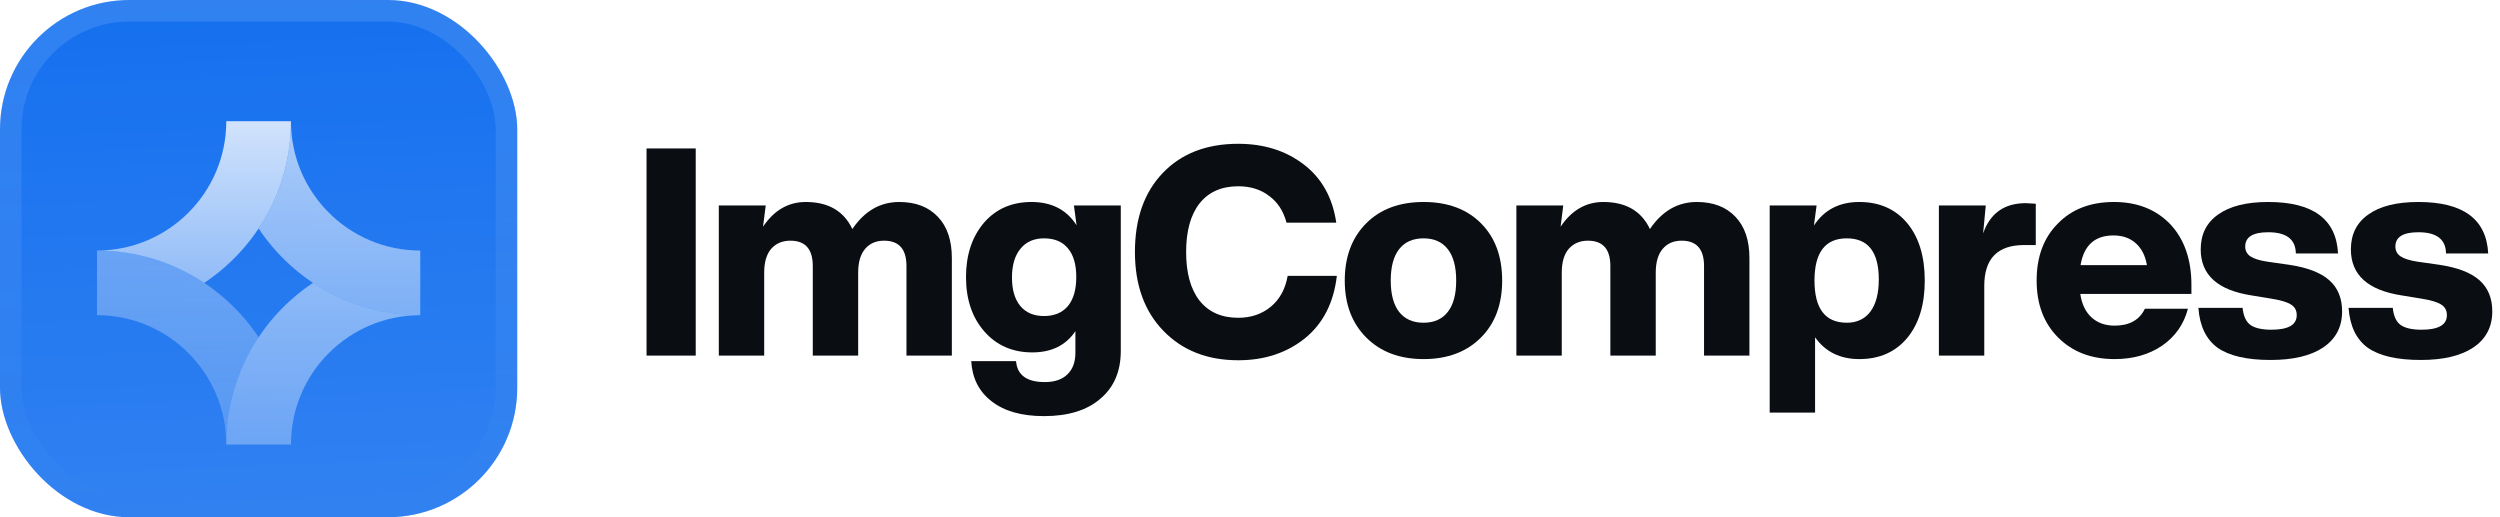
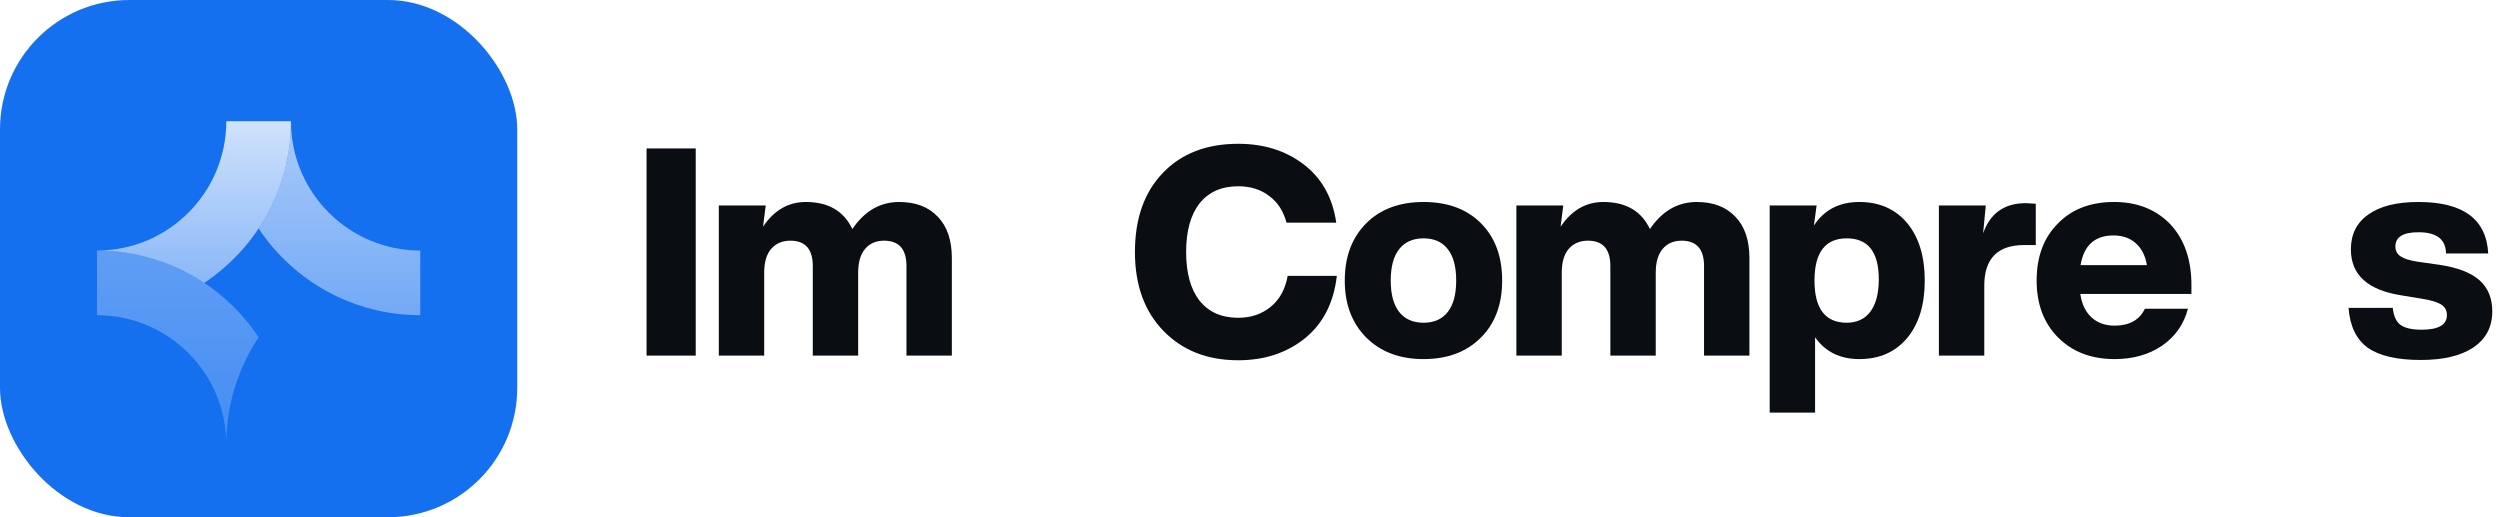
<svg xmlns="http://www.w3.org/2000/svg" width="232" height="48" viewBox="0 0 232 48" fill="none">
  <g filter="url(#filter0_iii_3046_38769)">
    <g clip-path="url(#clip0_3046_38769)">
      <rect width="48" height="48" rx="12" fill="#1570EF" />
-       <rect width="48" height="48" fill="url(#paint0_linear_3046_38769)" />
      <g filter="url(#filter1_d_3046_38769)">
        <path d="M21 9C21 15.627 15.627 21 9 21C12.68 21 16.102 22.105 18.953 24C23.803 20.775 27 15.261 27 9H21Z" fill="url(#paint1_linear_3046_38769)" />
        <path opacity="0.8" d="M39 21C32.373 21 27 15.627 27 9C27 12.68 25.895 16.102 24 18.953C27.225 23.803 32.739 27 39 27V21Z" fill="url(#paint2_linear_3046_38769)" />
-         <path opacity="0.6" d="M27 39C27 32.373 32.373 27 39 27C35.32 27 31.898 25.895 29.047 24C24.197 27.225 21 32.739 21 39H27Z" fill="url(#paint3_linear_3046_38769)" />
        <path opacity="0.4" d="M9 27C15.627 27 21 32.373 21 39C21 35.32 22.105 31.898 24 29.047C20.775 24.197 15.261 21 9 21L9 27Z" fill="url(#paint4_linear_3046_38769)" />
      </g>
    </g>
-     <rect x="1" y="1" width="46" height="46" rx="11" stroke="url(#paint5_linear_3046_38769)" stroke-width="2" />
  </g>
  <path d="M64.563 33H60V13.776H64.563V33Z" fill="#0A0D12" />
  <path d="M83.445 18.744C84.975 18.744 86.172 19.203 87.036 20.121C87.9 21.021 88.332 22.299 88.332 23.955V33H84.12V24.684C84.12 23.118 83.427 22.335 82.041 22.335C81.303 22.335 80.718 22.587 80.286 23.091C79.854 23.595 79.638 24.333 79.638 25.305V33H75.426V24.684C75.426 23.118 74.733 22.335 73.347 22.335C72.609 22.335 72.015 22.587 71.565 23.091C71.133 23.595 70.917 24.333 70.917 25.305V33H66.705V19.068H71.06L70.809 21.039C71.835 19.509 73.158 18.744 74.778 18.744C76.866 18.744 78.306 19.581 79.098 21.255C80.232 19.581 81.681 18.744 83.445 18.744Z" fill="#0A0D12" />
-   <path d="M99.905 20.904L99.66 19.068H104.009V32.568C104.009 34.458 103.379 35.934 102.119 36.996C100.877 38.076 99.131 38.616 96.881 38.616C94.811 38.616 93.191 38.157 92.021 37.239C90.851 36.339 90.221 35.097 90.131 33.513H94.289C94.397 34.809 95.288 35.457 96.962 35.457C97.88 35.457 98.582 35.214 99.068 34.728C99.554 34.26 99.797 33.594 99.797 32.73V30.732C98.915 32.046 97.583 32.703 95.801 32.703C93.965 32.703 92.48 32.055 91.346 30.759C90.212 29.463 89.645 27.78 89.645 25.71C89.645 23.658 90.203 21.975 91.319 20.661C92.435 19.383 93.902 18.744 95.72 18.744C97.592 18.744 98.987 19.464 99.905 20.904ZM96.881 29.328C97.835 29.328 98.573 29.022 99.095 28.41C99.617 27.78 99.878 26.88 99.878 25.71C99.878 24.54 99.617 23.649 99.095 23.037C98.591 22.425 97.853 22.119 96.881 22.119C95.945 22.119 95.216 22.443 94.694 23.091C94.172 23.721 93.911 24.612 93.911 25.764C93.911 26.898 94.172 27.78 94.694 28.41C95.216 29.022 95.945 29.328 96.881 29.328Z" fill="#0A0D12" />
  <path d="M114.906 33.432C112.044 33.432 109.731 32.523 107.967 30.705C106.203 28.887 105.321 26.448 105.321 23.388C105.321 20.292 106.185 17.844 107.913 16.044C109.641 14.244 111.972 13.344 114.906 13.344C117.282 13.344 119.298 13.974 120.954 15.234C122.646 16.512 123.663 18.321 124.005 20.661H119.388C119.1 19.581 118.56 18.753 117.768 18.177C116.994 17.583 116.04 17.286 114.906 17.286C113.358 17.286 112.161 17.817 111.315 18.879C110.487 19.941 110.073 21.444 110.073 23.388C110.073 25.332 110.487 26.835 111.315 27.897C112.161 28.959 113.358 29.49 114.906 29.49C116.094 29.49 117.102 29.148 117.93 28.464C118.758 27.78 119.28 26.826 119.496 25.602H124.059C123.771 28.086 122.79 30.012 121.116 31.38C119.424 32.748 117.354 33.432 114.906 33.432Z" fill="#0A0D12" />
  <path d="M137.43 31.326C136.098 32.658 134.325 33.324 132.111 33.324C129.897 33.324 128.124 32.658 126.792 31.326C125.46 29.994 124.794 28.23 124.794 26.034C124.794 23.82 125.46 22.047 126.792 20.715C128.106 19.401 129.879 18.744 132.111 18.744C134.343 18.744 136.116 19.401 137.43 20.715C138.744 22.029 139.401 23.802 139.401 26.034C139.401 28.248 138.744 30.012 137.43 31.326ZM132.111 29.949C133.083 29.949 133.83 29.616 134.352 28.95C134.874 28.284 135.135 27.312 135.135 26.034C135.135 24.756 134.874 23.784 134.352 23.118C133.83 22.452 133.083 22.119 132.111 22.119C131.121 22.119 130.365 22.452 129.843 23.118C129.321 23.784 129.06 24.756 129.06 26.034C129.06 27.312 129.321 28.284 129.843 28.95C130.365 29.616 131.121 29.949 132.111 29.949Z" fill="#0A0D12" />
  <path d="M157.46 18.744C158.99 18.744 160.187 19.203 161.051 20.121C161.915 21.021 162.347 22.299 162.347 23.955V33H158.135V24.684C158.135 23.118 157.442 22.335 156.056 22.335C155.318 22.335 154.733 22.587 154.301 23.091C153.869 23.595 153.653 24.333 153.653 25.305V33H149.441V24.684C149.441 23.118 148.748 22.335 147.362 22.335C146.624 22.335 146.03 22.587 145.58 23.091C145.148 23.595 144.932 24.333 144.932 25.305V33H140.72V19.068H145.07L144.824 21.039C145.85 19.509 147.173 18.744 148.793 18.744C150.881 18.744 152.321 19.581 153.113 21.255C154.247 19.581 155.696 18.744 157.46 18.744Z" fill="#0A0D12" />
  <path d="M172.543 18.744C174.415 18.744 175.9 19.401 176.998 20.715C178.078 22.029 178.618 23.802 178.618 26.034C178.618 28.266 178.078 30.039 176.998 31.353C175.9 32.667 174.415 33.324 172.543 33.324C170.761 33.324 169.393 32.649 168.439 31.299V38.292H164.227V19.068H168.58L168.331 20.931C169.285 19.473 170.689 18.744 172.543 18.744ZM171.382 29.949C172.318 29.949 173.047 29.607 173.569 28.923C174.091 28.221 174.352 27.222 174.352 25.926C174.352 23.388 173.362 22.119 171.382 22.119C169.384 22.119 168.385 23.424 168.385 26.034C168.385 28.644 169.384 29.949 171.382 29.949Z" fill="#0A0D12" />
  <path d="M188.002 18.852C188.074 18.852 188.38 18.87 188.92 18.906V22.74H187.84C185.374 22.74 184.141 24 184.141 26.52V33H179.929V19.068H184.28L184.033 21.66C184.681 19.788 186.004 18.852 188.002 18.852Z" fill="#0A0D12" />
  <path d="M203.364 26.439V27.276H193.05C193.194 28.23 193.545 28.959 194.103 29.463C194.661 29.967 195.372 30.219 196.236 30.219C197.604 30.219 198.54 29.697 199.044 28.653H203.04C202.662 30.093 201.861 31.236 200.637 32.082C199.413 32.91 197.946 33.324 196.236 33.324C194.076 33.324 192.33 32.658 190.998 31.326C189.666 29.994 189 28.23 189 26.034C189 23.82 189.657 22.056 190.971 20.742C192.267 19.41 194.004 18.744 196.182 18.744C198.342 18.744 200.088 19.437 201.42 20.823C202.716 22.227 203.364 24.099 203.364 26.439ZM196.128 21.849C194.4 21.849 193.383 22.767 193.077 24.603H199.233C199.089 23.739 198.747 23.064 198.207 22.578C197.667 22.092 196.974 21.849 196.128 21.849Z" fill="#0A0D12" />
-   <path d="M210.706 33.405C208.51 33.405 206.872 33.027 205.792 32.271C204.73 31.497 204.136 30.264 204.01 28.572H208.114C208.186 29.31 208.42 29.832 208.816 30.138C209.23 30.444 209.887 30.597 210.787 30.597C212.353 30.597 213.136 30.147 213.136 29.247C213.136 28.815 212.965 28.491 212.623 28.275C212.281 28.041 211.651 27.852 210.733 27.708L208.924 27.411C205.792 26.925 204.226 25.503 204.226 23.145C204.226 21.741 204.766 20.661 205.846 19.905C206.926 19.131 208.474 18.744 210.49 18.744C214.648 18.744 216.808 20.337 216.97 23.523H213.055C213.037 22.209 212.182 21.552 210.49 21.552C209.068 21.552 208.357 21.993 208.357 22.875C208.357 23.271 208.519 23.577 208.843 23.793C209.167 24.009 209.68 24.171 210.382 24.279L212.461 24.576C214.135 24.828 215.368 25.305 216.16 26.007C216.952 26.709 217.348 27.672 217.348 28.896C217.348 30.336 216.763 31.452 215.593 32.244C214.441 33.018 212.812 33.405 210.706 33.405Z" fill="#0A0D12" />
  <path d="M224.642 33.405C222.446 33.405 220.808 33.027 219.728 32.271C218.666 31.497 218.072 30.264 217.946 28.572H222.05C222.122 29.31 222.356 29.832 222.752 30.138C223.166 30.444 223.823 30.597 224.723 30.597C226.289 30.597 227.072 30.147 227.072 29.247C227.072 28.815 226.901 28.491 226.559 28.275C226.217 28.041 225.587 27.852 224.669 27.708L222.86 27.411C219.728 26.925 218.162 25.503 218.162 23.145C218.162 21.741 218.702 20.661 219.782 19.905C220.862 19.131 222.41 18.744 224.426 18.744C228.584 18.744 230.744 20.337 230.906 23.523H226.991C226.973 22.209 226.118 21.552 224.426 21.552C223.004 21.552 222.293 21.993 222.293 22.875C222.293 23.271 222.455 23.577 222.779 23.793C223.103 24.009 223.616 24.171 224.318 24.279L226.397 24.576C228.071 24.828 229.304 25.305 230.096 26.007C230.888 26.709 231.284 27.672 231.284 28.896C231.284 30.336 230.699 31.452 229.529 32.244C228.377 33.018 226.748 33.405 224.642 33.405Z" fill="#0A0D12" />
  <defs>
    <filter id="filter0_iii_3046_38769" x="0" y="-3" width="48" height="54" filterUnits="userSpaceOnUse" color-interpolation-filters="sRGB">
      <feFlood flood-opacity="0" result="BackgroundImageFix" />
      <feBlend mode="normal" in="SourceGraphic" in2="BackgroundImageFix" result="shape" />
      <feColorMatrix in="SourceAlpha" type="matrix" values="0 0 0 0 0 0 0 0 0 0 0 0 0 0 0 0 0 0 127 0" result="hardAlpha" />
      <feOffset dy="-3" />
      <feGaussianBlur stdDeviation="1.5" />
      <feComposite in2="hardAlpha" operator="arithmetic" k2="-1" k3="1" />
      <feColorMatrix type="matrix" values="0 0 0 0 0 0 0 0 0 0 0 0 0 0 0 0 0 0 0.1 0" />
      <feBlend mode="normal" in2="shape" result="effect1_innerShadow_3046_38769" />
      <feColorMatrix in="SourceAlpha" type="matrix" values="0 0 0 0 0 0 0 0 0 0 0 0 0 0 0 0 0 0 127 0" result="hardAlpha" />
      <feOffset dy="3" />
      <feGaussianBlur stdDeviation="1.5" />
      <feComposite in2="hardAlpha" operator="arithmetic" k2="-1" k3="1" />
      <feColorMatrix type="matrix" values="0 0 0 0 1 0 0 0 0 1 0 0 0 0 1 0 0 0 0.1 0" />
      <feBlend mode="normal" in2="effect1_innerShadow_3046_38769" result="effect2_innerShadow_3046_38769" />
      <feColorMatrix in="SourceAlpha" type="matrix" values="0 0 0 0 0 0 0 0 0 0 0 0 0 0 0 0 0 0 127 0" result="hardAlpha" />
      <feMorphology radius="1" operator="erode" in="SourceAlpha" result="effect3_innerShadow_3046_38769" />
      <feOffset />
      <feComposite in2="hardAlpha" operator="arithmetic" k2="-1" k3="1" />
      <feColorMatrix type="matrix" values="0 0 0 0 0 0 0 0 0 0 0 0 0 0 0 0 0 0 0.2 0" />
      <feBlend mode="normal" in2="effect2_innerShadow_3046_38769" result="effect3_innerShadow_3046_38769" />
    </filter>
    <filter id="filter1_d_3046_38769" x="6" y="5.25" width="36" height="42" filterUnits="userSpaceOnUse" color-interpolation-filters="sRGB">
      <feFlood flood-opacity="0" result="BackgroundImageFix" />
      <feColorMatrix in="SourceAlpha" type="matrix" values="0 0 0 0 0 0 0 0 0 0 0 0 0 0 0 0 0 0 127 0" result="hardAlpha" />
      <feMorphology radius="1.5" operator="erode" in="SourceAlpha" result="effect1_dropShadow_3046_38769" />
      <feOffset dy="2.25" />
      <feGaussianBlur stdDeviation="2.25" />
      <feComposite in2="hardAlpha" operator="out" />
      <feColorMatrix type="matrix" values="0 0 0 0 0.141 0 0 0 0 0.141 0 0 0 0 0.141 0 0 0 0.1 0" />
      <feBlend mode="normal" in2="BackgroundImageFix" result="effect1_dropShadow_3046_38769" />
      <feBlend mode="normal" in="SourceGraphic" in2="effect1_dropShadow_3046_38769" result="shape" />
    </filter>
    <linearGradient id="paint0_linear_3046_38769" x1="24" y1="5.96047e-07" x2="26" y2="48" gradientUnits="userSpaceOnUse">
      <stop stop-color="white" stop-opacity="0" />
      <stop offset="1" stop-color="white" stop-opacity="0.12" />
    </linearGradient>
    <linearGradient id="paint1_linear_3046_38769" x1="18" y1="9" x2="18" y2="24" gradientUnits="userSpaceOnUse">
      <stop stop-color="white" stop-opacity="0.8" />
      <stop offset="1" stop-color="white" stop-opacity="0.5" />
    </linearGradient>
    <linearGradient id="paint2_linear_3046_38769" x1="31.5" y1="9" x2="31.5" y2="27" gradientUnits="userSpaceOnUse">
      <stop stop-color="white" stop-opacity="0.8" />
      <stop offset="1" stop-color="white" stop-opacity="0.5" />
    </linearGradient>
    <linearGradient id="paint3_linear_3046_38769" x1="30" y1="24" x2="30" y2="39" gradientUnits="userSpaceOnUse">
      <stop stop-color="white" stop-opacity="0.8" />
      <stop offset="1" stop-color="white" stop-opacity="0.5" />
    </linearGradient>
    <linearGradient id="paint4_linear_3046_38769" x1="16.5" y1="21" x2="16.5" y2="39" gradientUnits="userSpaceOnUse">
      <stop stop-color="white" stop-opacity="0.8" />
      <stop offset="1" stop-color="white" stop-opacity="0.5" />
    </linearGradient>
    <linearGradient id="paint5_linear_3046_38769" x1="24" y1="0" x2="24" y2="48" gradientUnits="userSpaceOnUse">
      <stop stop-color="white" stop-opacity="0.12" />
      <stop offset="1" stop-color="white" stop-opacity="0" />
    </linearGradient>
    <clipPath id="clip0_3046_38769">
      <rect width="48" height="48" rx="12" fill="white" />
    </clipPath>
  </defs>
</svg>